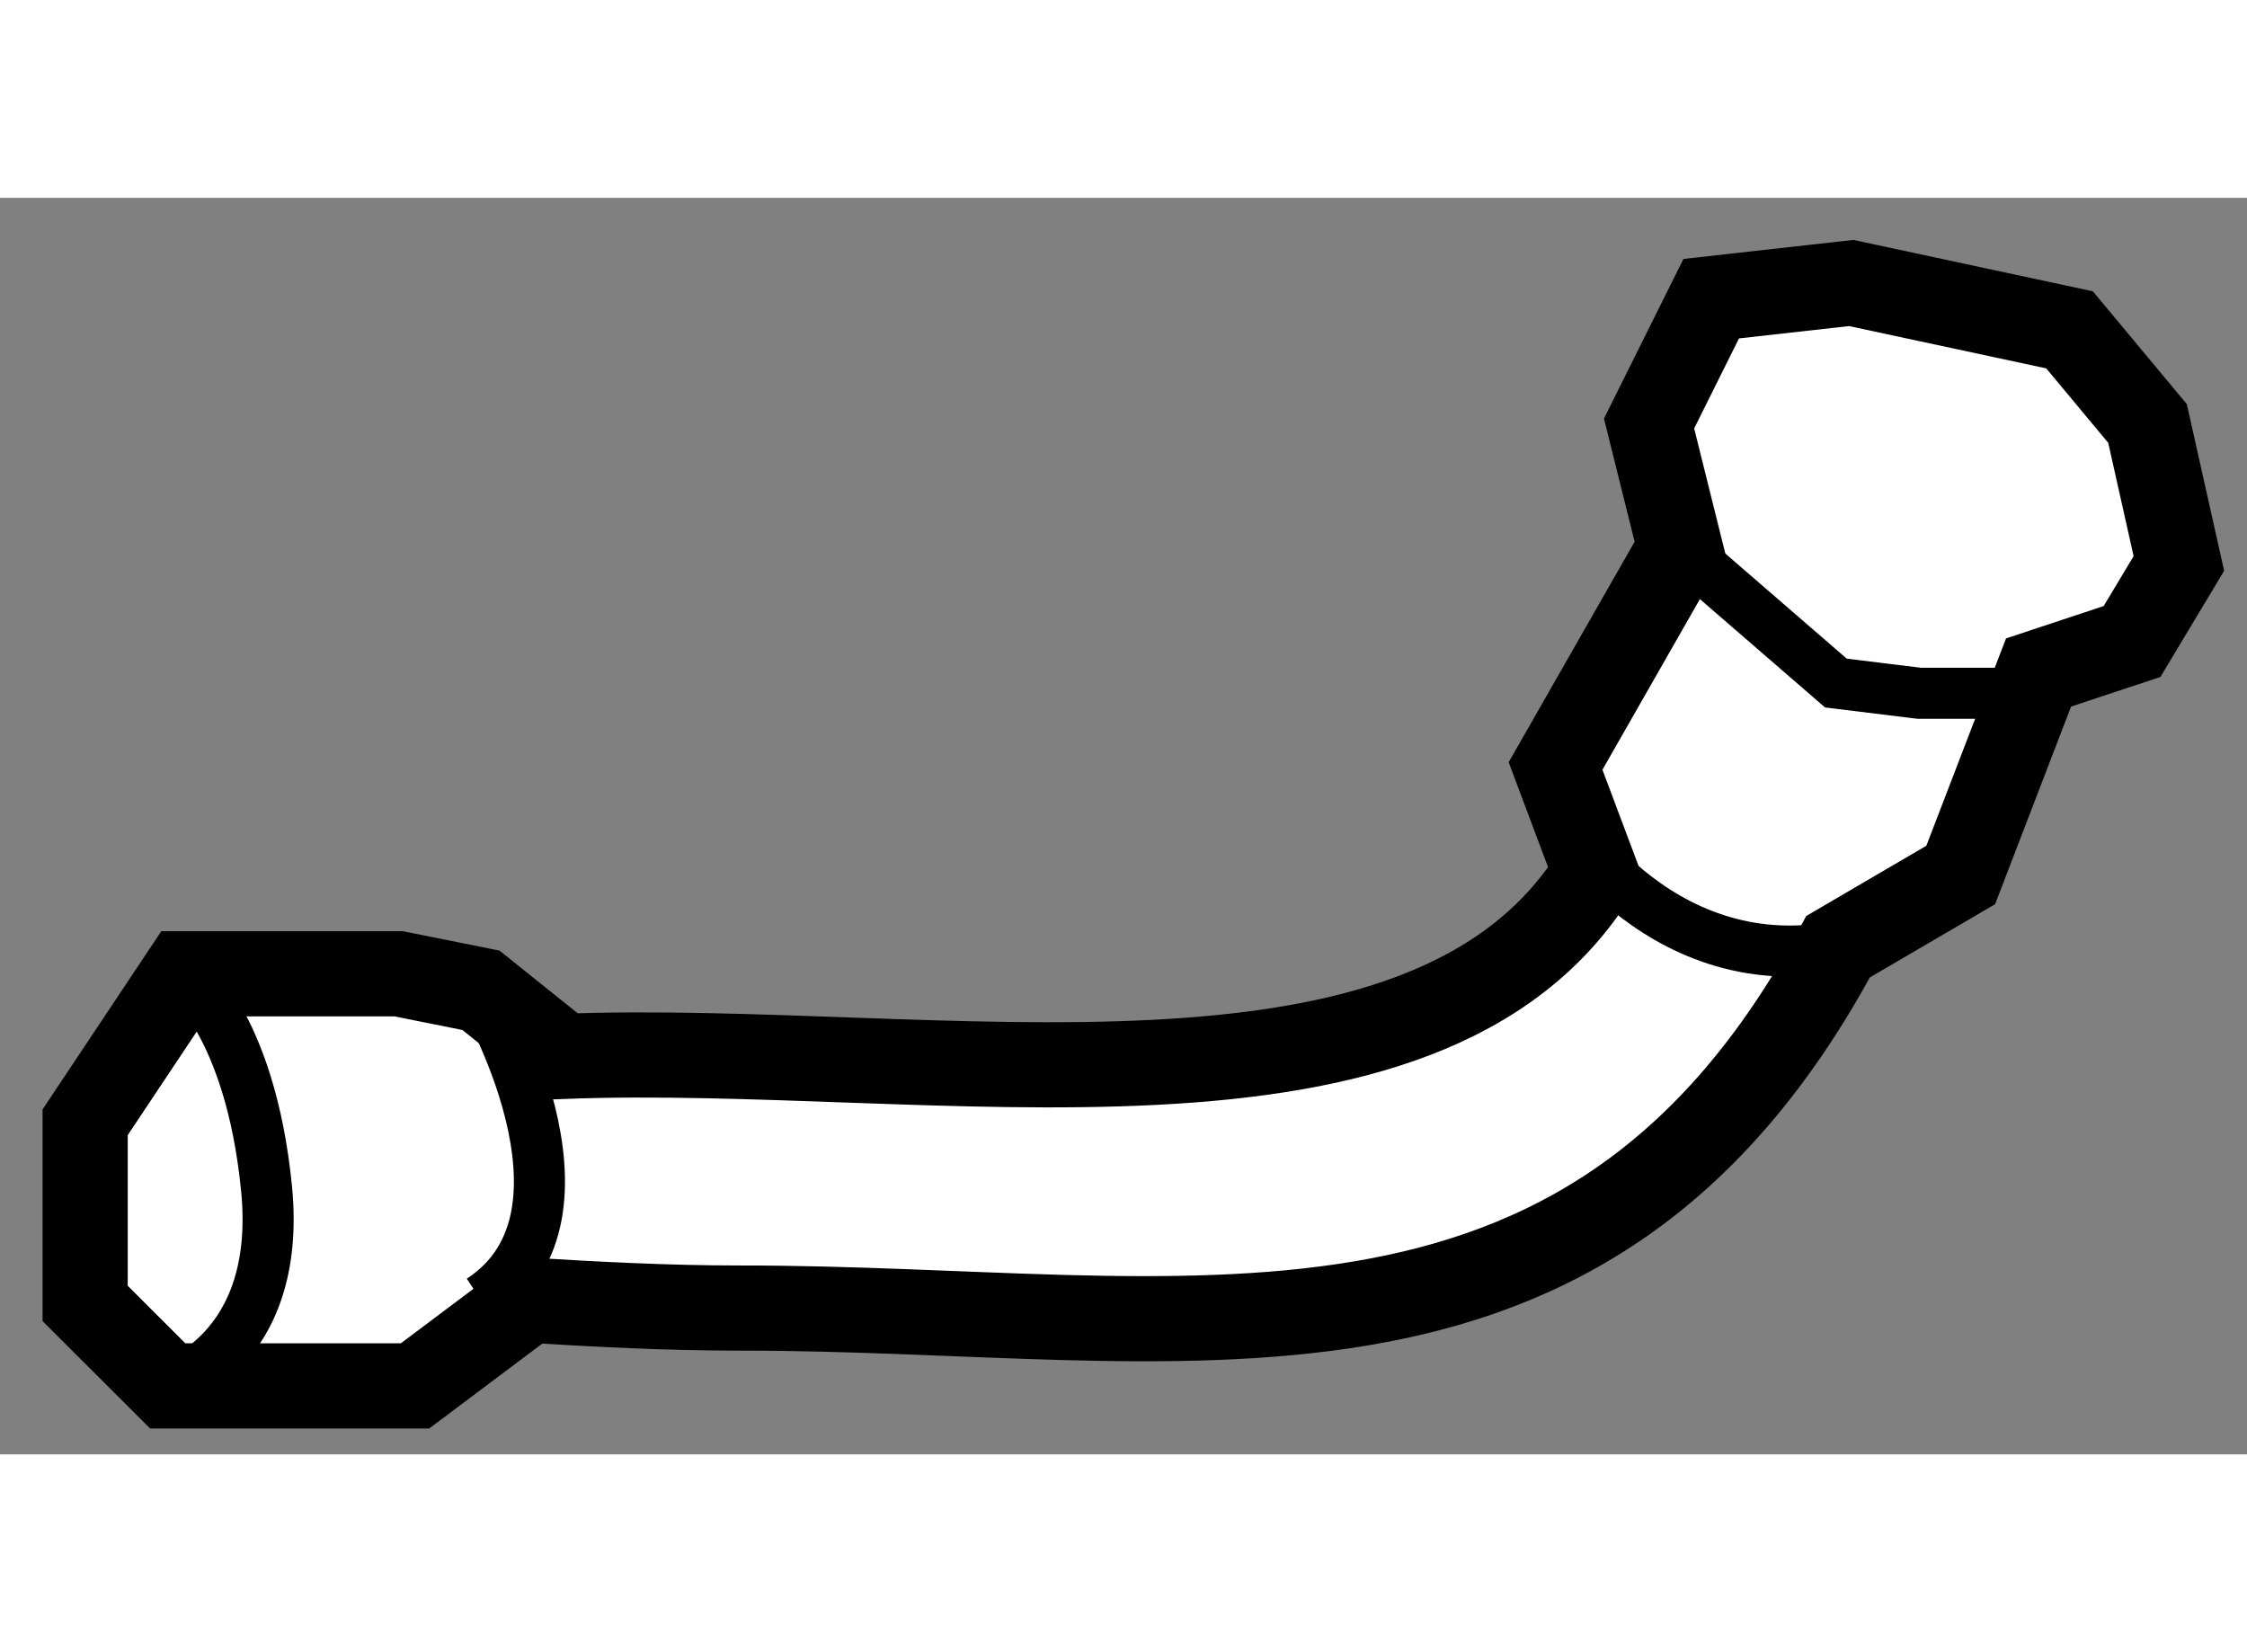
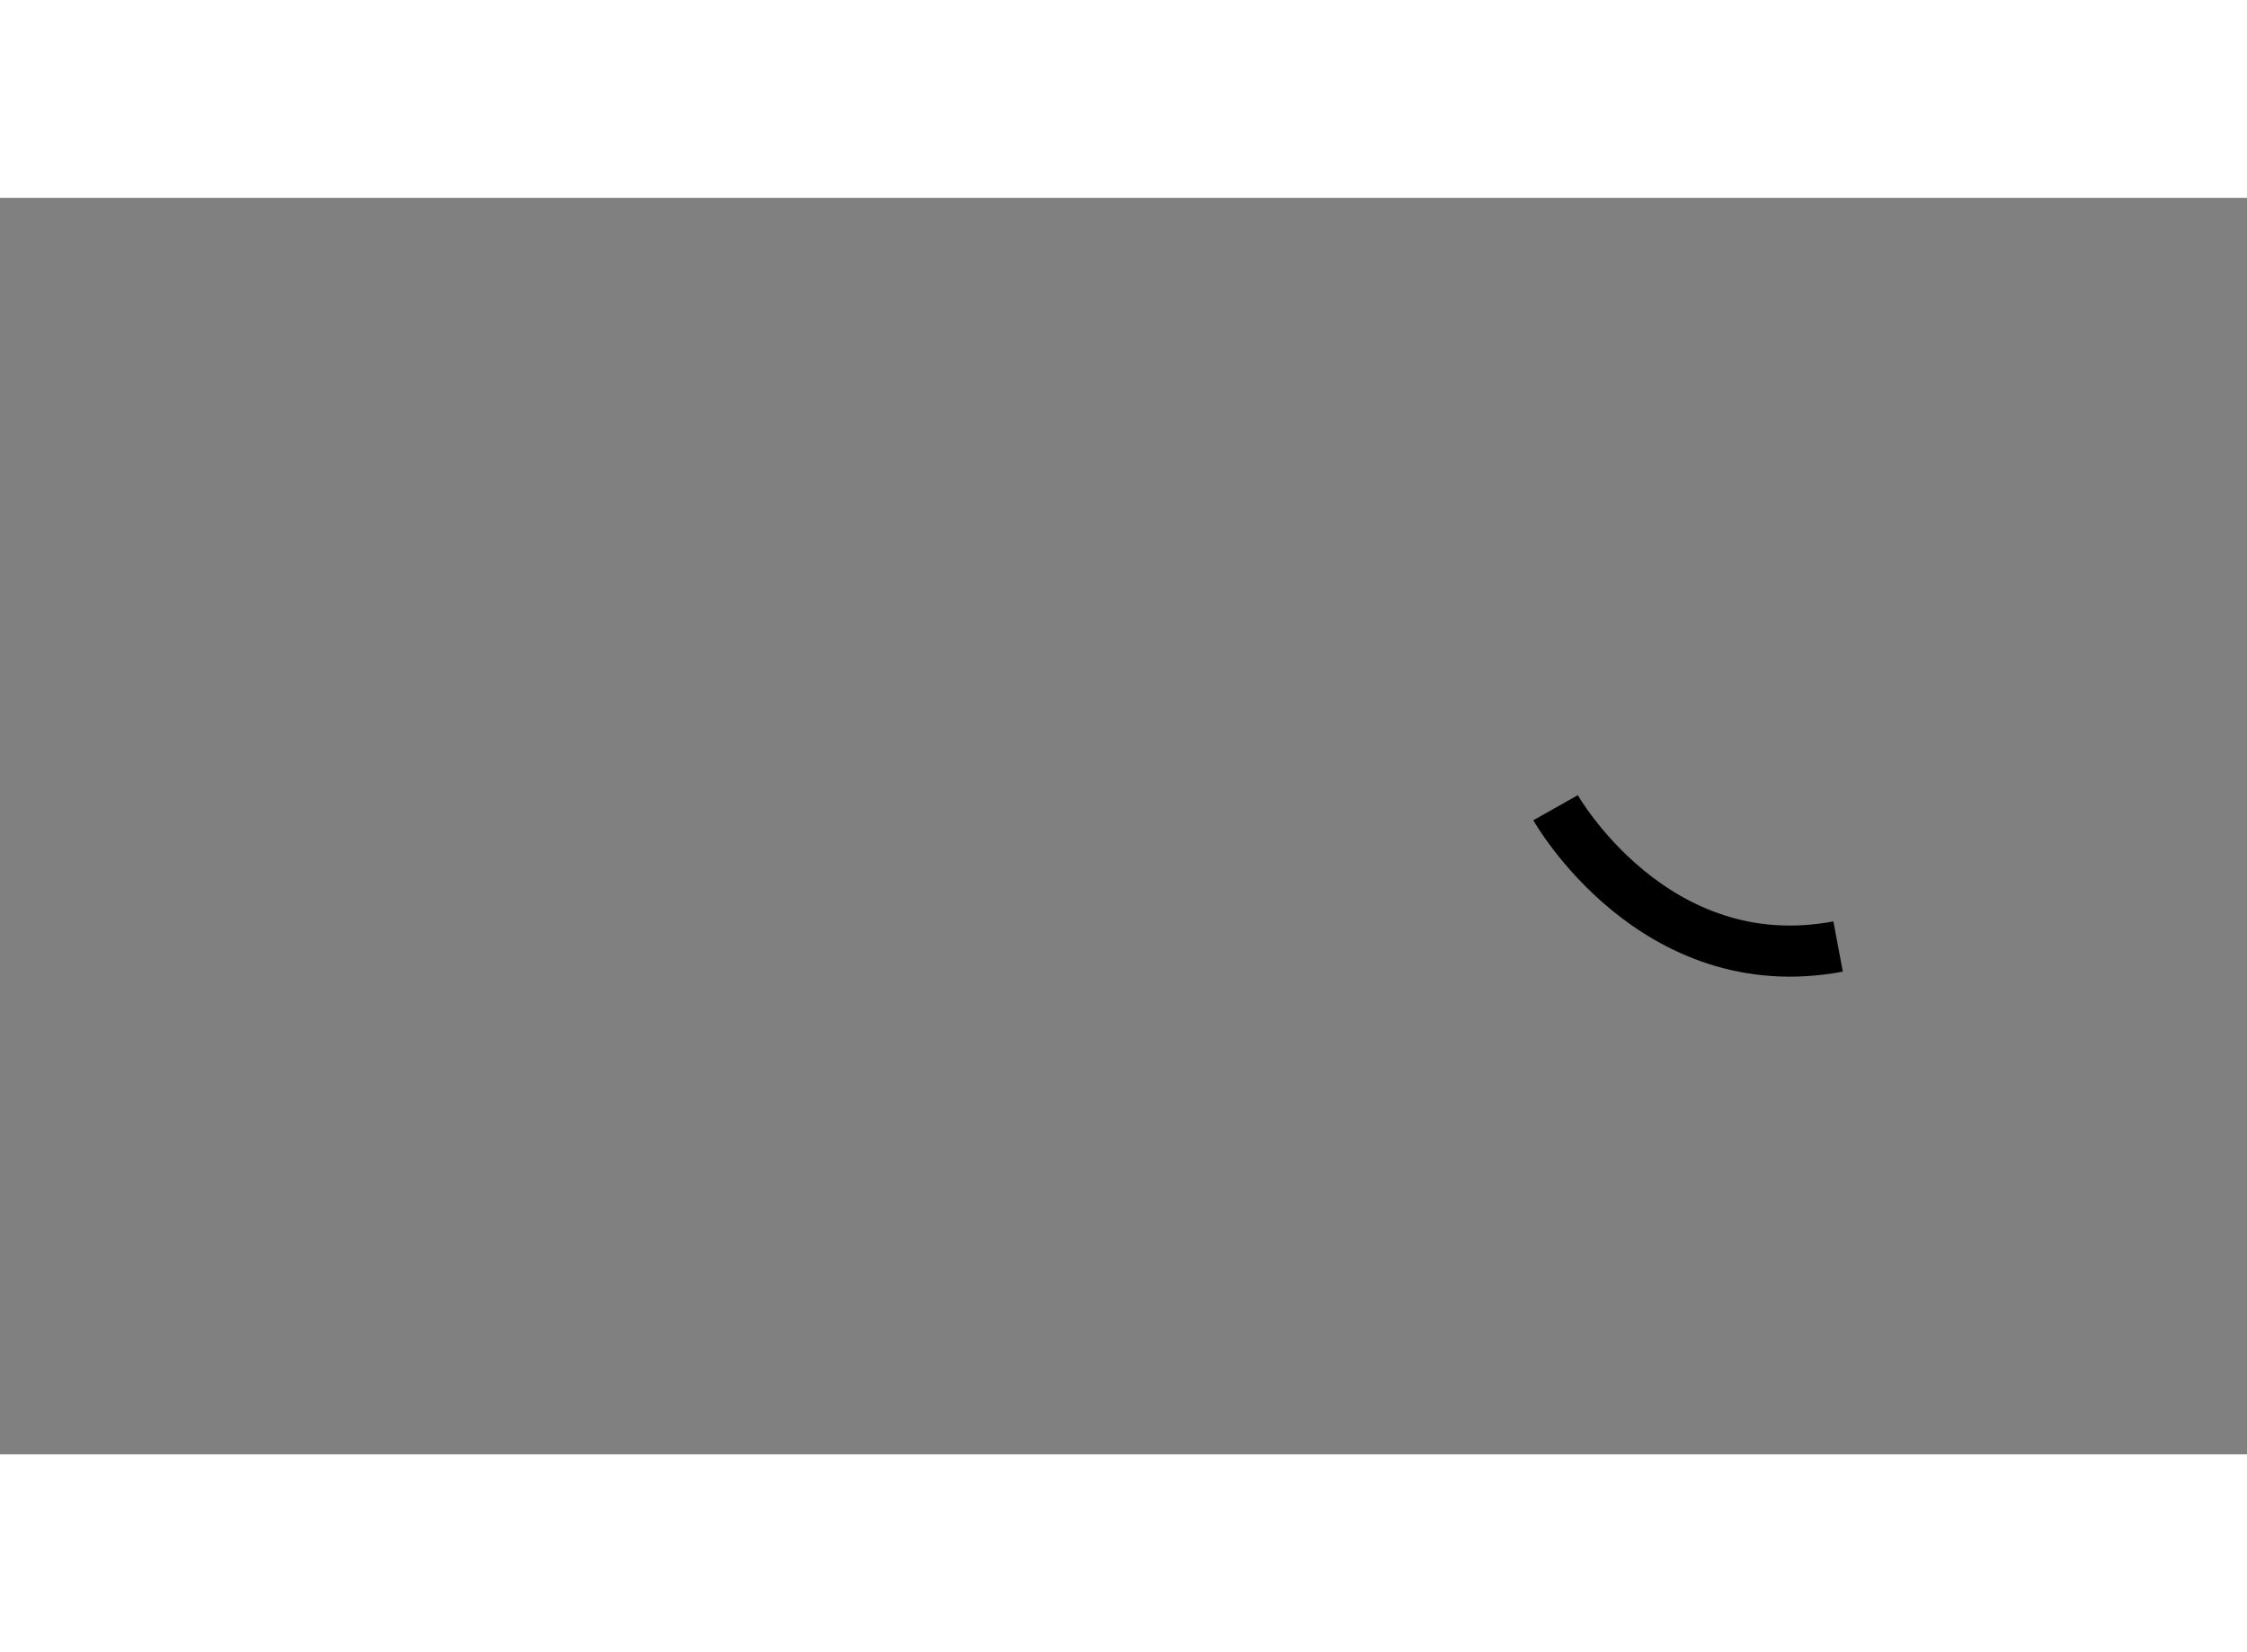
<svg xmlns="http://www.w3.org/2000/svg" version="1.1" x="0px" y="0px" width="244.8px" height="180px" viewBox="190.412 25.79 13.194 7.378" enable-background="new 0 0 244.8 180" xml:space="preserve">
  <rect x="190.412" y="25.79" width="13.194" height="7.378" fill="#808080" stroke="none" />
  <g>
-     <path fill="#FFFFFF" stroke="#000000" stroke-width="0.5" d="M193.519,32.263c0.4,0.024,0.81,0.046,1.241,0.046     c2.606-0.002,4.964,0.636,6.445-2.122l0.72-0.421l0.457-1.189l0.549-0.182l0.275-0.458l-0.184-0.822l-0.458-0.55l-1.282-0.275     l-0.822,0.092l-0.365,0.733l0.182,0.731l-0.731,1.28l0.235,0.626c-1.001,1.615-3.876,0.996-6.061,1.079l-0.484-0.388l-0.484-0.097     h-1.259l-0.581,0.872v1.064l0.485,0.484h1.452L193.519,32.263z" />
-     <polyline fill="none" stroke="#000000" stroke-width="0.3" points="200.276,27.846 201.192,28.639 201.681,28.699 202.169,28.699        " />
    <path fill="none" stroke="#000000" stroke-width="0.3" d="M199.546,29.371c0,0,0.575,1.019,1.659,0.815" />
-     <path fill="none" stroke="#000000" stroke-width="0.3" d="M191.492,30.347c0,0,0.389,0.29,0.485,1.259     c0.096,0.969-0.581,1.162-0.581,1.162" />
-     <path fill="none" stroke="#000000" stroke-width="0.3" d="M193.235,30.443c0,0,0.775,1.314,0,1.819" />
  </g>
</svg>